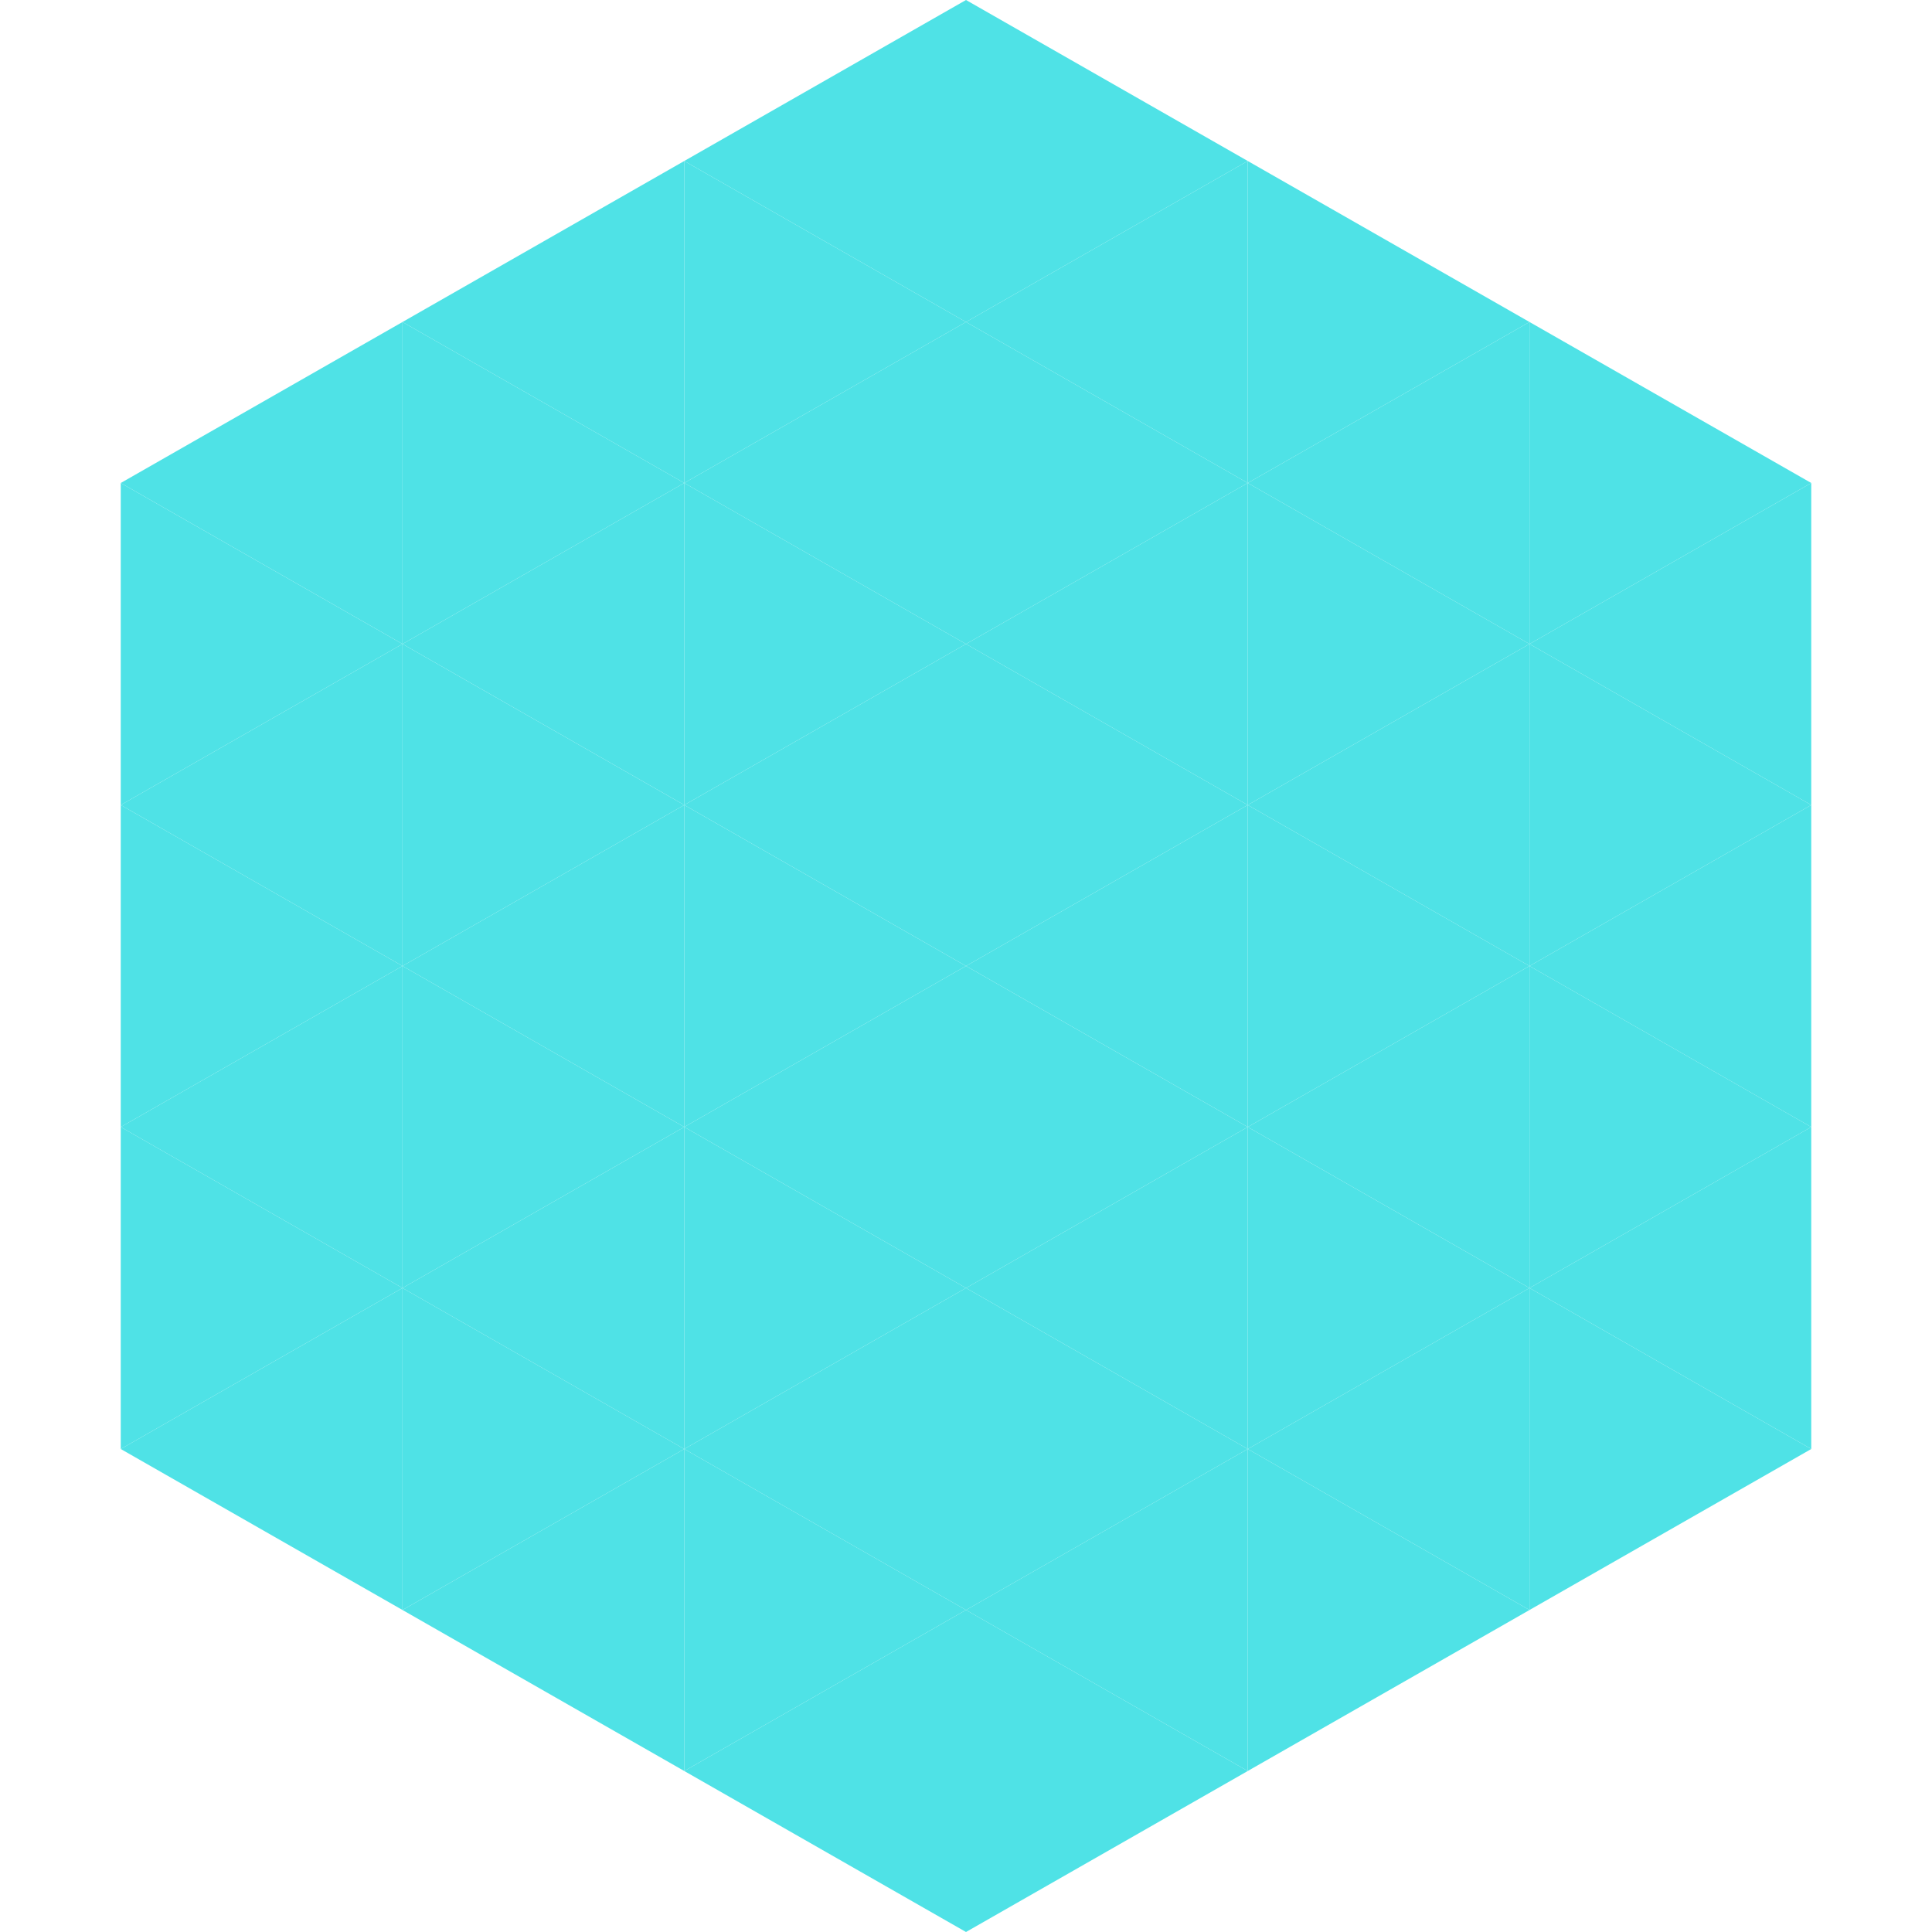
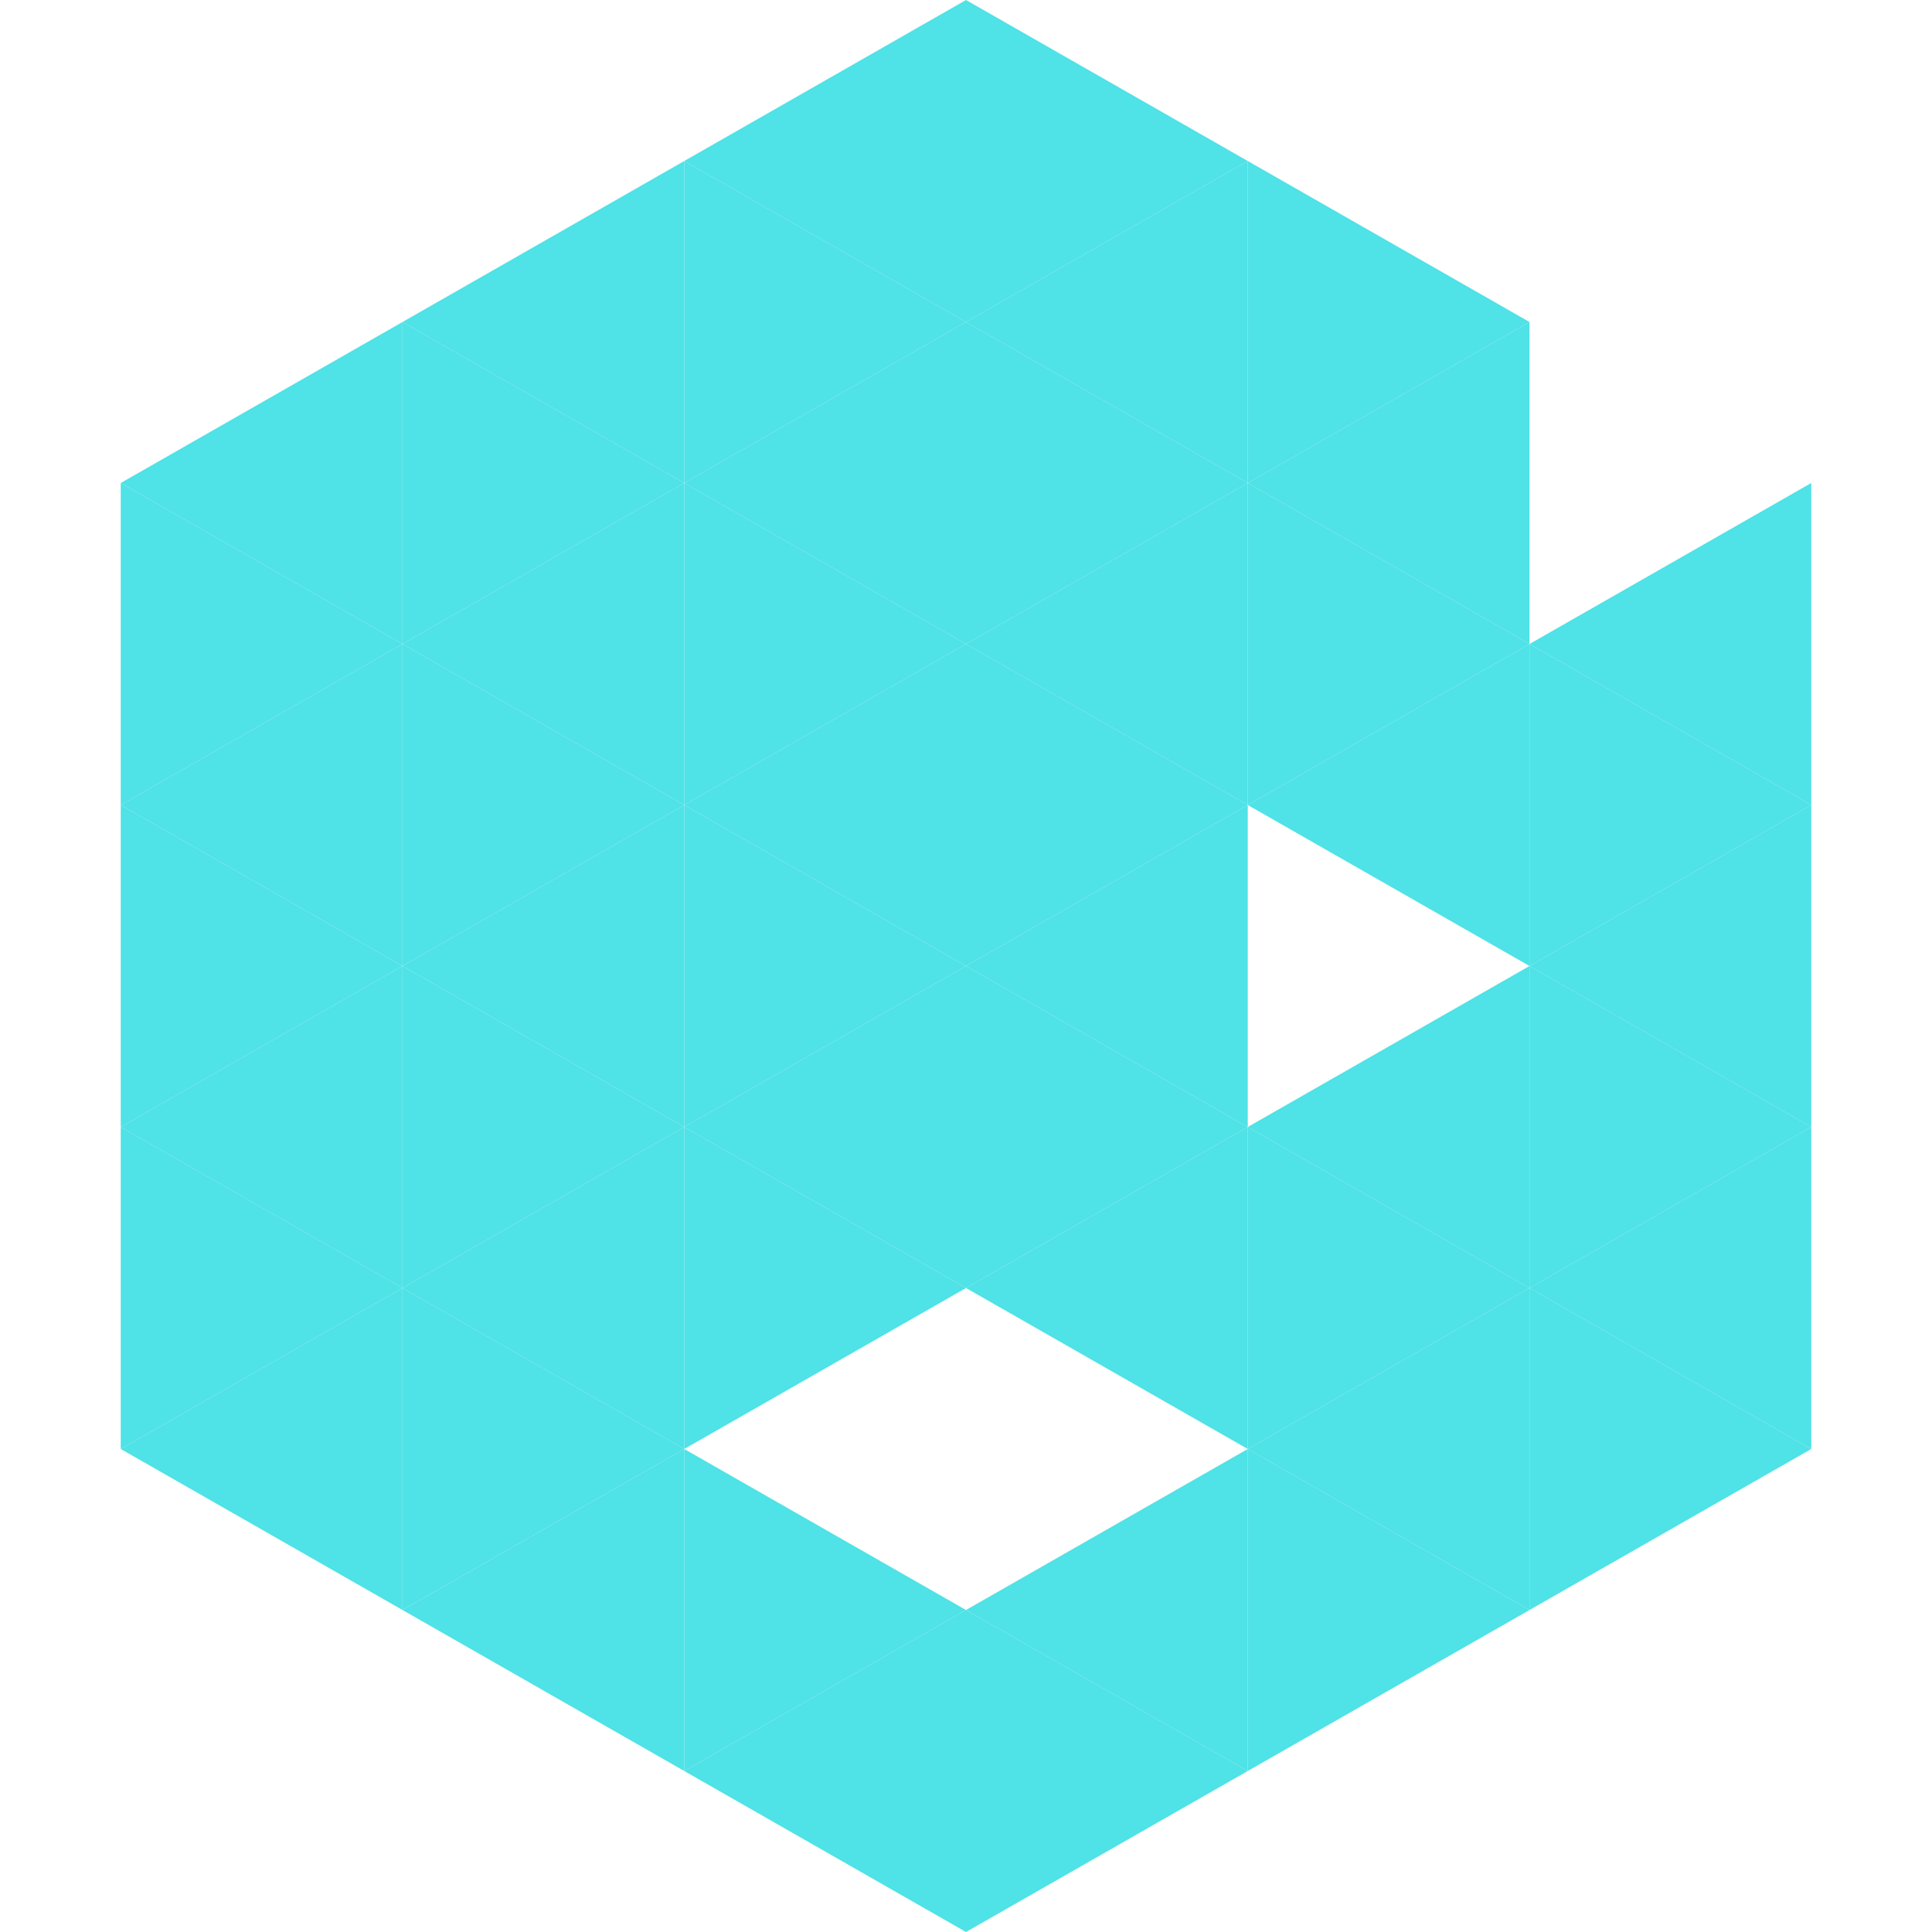
<svg xmlns="http://www.w3.org/2000/svg" width="240" height="240">
  <polygon points="50,40 15,60 50,80" style="fill:rgb(79,226,230)" />
-   <polygon points="190,40 225,60 190,80" style="fill:rgb(79,226,230)" />
  <polygon points="15,60 50,80 15,100" style="fill:rgb(79,226,230)" />
  <polygon points="225,60 190,80 225,100" style="fill:rgb(79,226,230)" />
  <polygon points="50,80 15,100 50,120" style="fill:rgb(79,226,230)" />
  <polygon points="190,80 225,100 190,120" style="fill:rgb(79,226,230)" />
  <polygon points="15,100 50,120 15,140" style="fill:rgb(79,226,230)" />
  <polygon points="225,100 190,120 225,140" style="fill:rgb(79,226,230)" />
  <polygon points="50,120 15,140 50,160" style="fill:rgb(79,226,230)" />
  <polygon points="190,120 225,140 190,160" style="fill:rgb(79,226,230)" />
  <polygon points="15,140 50,160 15,180" style="fill:rgb(79,226,230)" />
  <polygon points="225,140 190,160 225,180" style="fill:rgb(79,226,230)" />
  <polygon points="50,160 15,180 50,200" style="fill:rgb(79,226,230)" />
  <polygon points="190,160 225,180 190,200" style="fill:rgb(79,226,230)" />
  <polygon points="15,180 50,200 15,220" style="fill:rgb(255,255,255); fill-opacity:0" />
  <polygon points="225,180 190,200 225,220" style="fill:rgb(255,255,255); fill-opacity:0" />
  <polygon points="50,0 85,20 50,40" style="fill:rgb(255,255,255); fill-opacity:0" />
  <polygon points="190,0 155,20 190,40" style="fill:rgb(255,255,255); fill-opacity:0" />
  <polygon points="85,20 50,40 85,60" style="fill:rgb(79,226,230)" />
  <polygon points="155,20 190,40 155,60" style="fill:rgb(79,226,230)" />
  <polygon points="50,40 85,60 50,80" style="fill:rgb(79,226,230)" />
  <polygon points="190,40 155,60 190,80" style="fill:rgb(79,226,230)" />
  <polygon points="85,60 50,80 85,100" style="fill:rgb(79,226,230)" />
  <polygon points="155,60 190,80 155,100" style="fill:rgb(79,226,230)" />
  <polygon points="50,80 85,100 50,120" style="fill:rgb(79,226,230)" />
  <polygon points="190,80 155,100 190,120" style="fill:rgb(79,226,230)" />
  <polygon points="85,100 50,120 85,140" style="fill:rgb(79,226,230)" />
-   <polygon points="155,100 190,120 155,140" style="fill:rgb(79,226,230)" />
  <polygon points="50,120 85,140 50,160" style="fill:rgb(79,226,230)" />
  <polygon points="190,120 155,140 190,160" style="fill:rgb(79,226,230)" />
  <polygon points="85,140 50,160 85,180" style="fill:rgb(79,226,230)" />
  <polygon points="155,140 190,160 155,180" style="fill:rgb(79,226,230)" />
  <polygon points="50,160 85,180 50,200" style="fill:rgb(79,226,230)" />
  <polygon points="190,160 155,180 190,200" style="fill:rgb(79,226,230)" />
  <polygon points="85,180 50,200 85,220" style="fill:rgb(79,226,230)" />
  <polygon points="155,180 190,200 155,220" style="fill:rgb(79,226,230)" />
  <polygon points="120,0 85,20 120,40" style="fill:rgb(79,226,230)" />
  <polygon points="120,0 155,20 120,40" style="fill:rgb(79,226,230)" />
  <polygon points="85,20 120,40 85,60" style="fill:rgb(79,226,230)" />
  <polygon points="155,20 120,40 155,60" style="fill:rgb(79,226,230)" />
  <polygon points="120,40 85,60 120,80" style="fill:rgb(79,226,230)" />
  <polygon points="120,40 155,60 120,80" style="fill:rgb(79,226,230)" />
  <polygon points="85,60 120,80 85,100" style="fill:rgb(79,226,230)" />
  <polygon points="155,60 120,80 155,100" style="fill:rgb(79,226,230)" />
  <polygon points="120,80 85,100 120,120" style="fill:rgb(79,226,230)" />
  <polygon points="120,80 155,100 120,120" style="fill:rgb(79,226,230)" />
  <polygon points="85,100 120,120 85,140" style="fill:rgb(79,226,230)" />
  <polygon points="155,100 120,120 155,140" style="fill:rgb(79,226,230)" />
  <polygon points="120,120 85,140 120,160" style="fill:rgb(79,226,230)" />
  <polygon points="120,120 155,140 120,160" style="fill:rgb(79,226,230)" />
  <polygon points="85,140 120,160 85,180" style="fill:rgb(79,226,230)" />
  <polygon points="155,140 120,160 155,180" style="fill:rgb(79,226,230)" />
-   <polygon points="120,160 85,180 120,200" style="fill:rgb(79,226,230)" />
-   <polygon points="120,160 155,180 120,200" style="fill:rgb(79,226,230)" />
  <polygon points="85,180 120,200 85,220" style="fill:rgb(79,226,230)" />
  <polygon points="155,180 120,200 155,220" style="fill:rgb(79,226,230)" />
  <polygon points="120,200 85,220 120,240" style="fill:rgb(79,226,230)" />
  <polygon points="120,200 155,220 120,240" style="fill:rgb(79,226,230)" />
  <polygon points="85,220 120,240 85,260" style="fill:rgb(255,255,255); fill-opacity:0" />
  <polygon points="155,220 120,240 155,260" style="fill:rgb(255,255,255); fill-opacity:0" />
</svg>